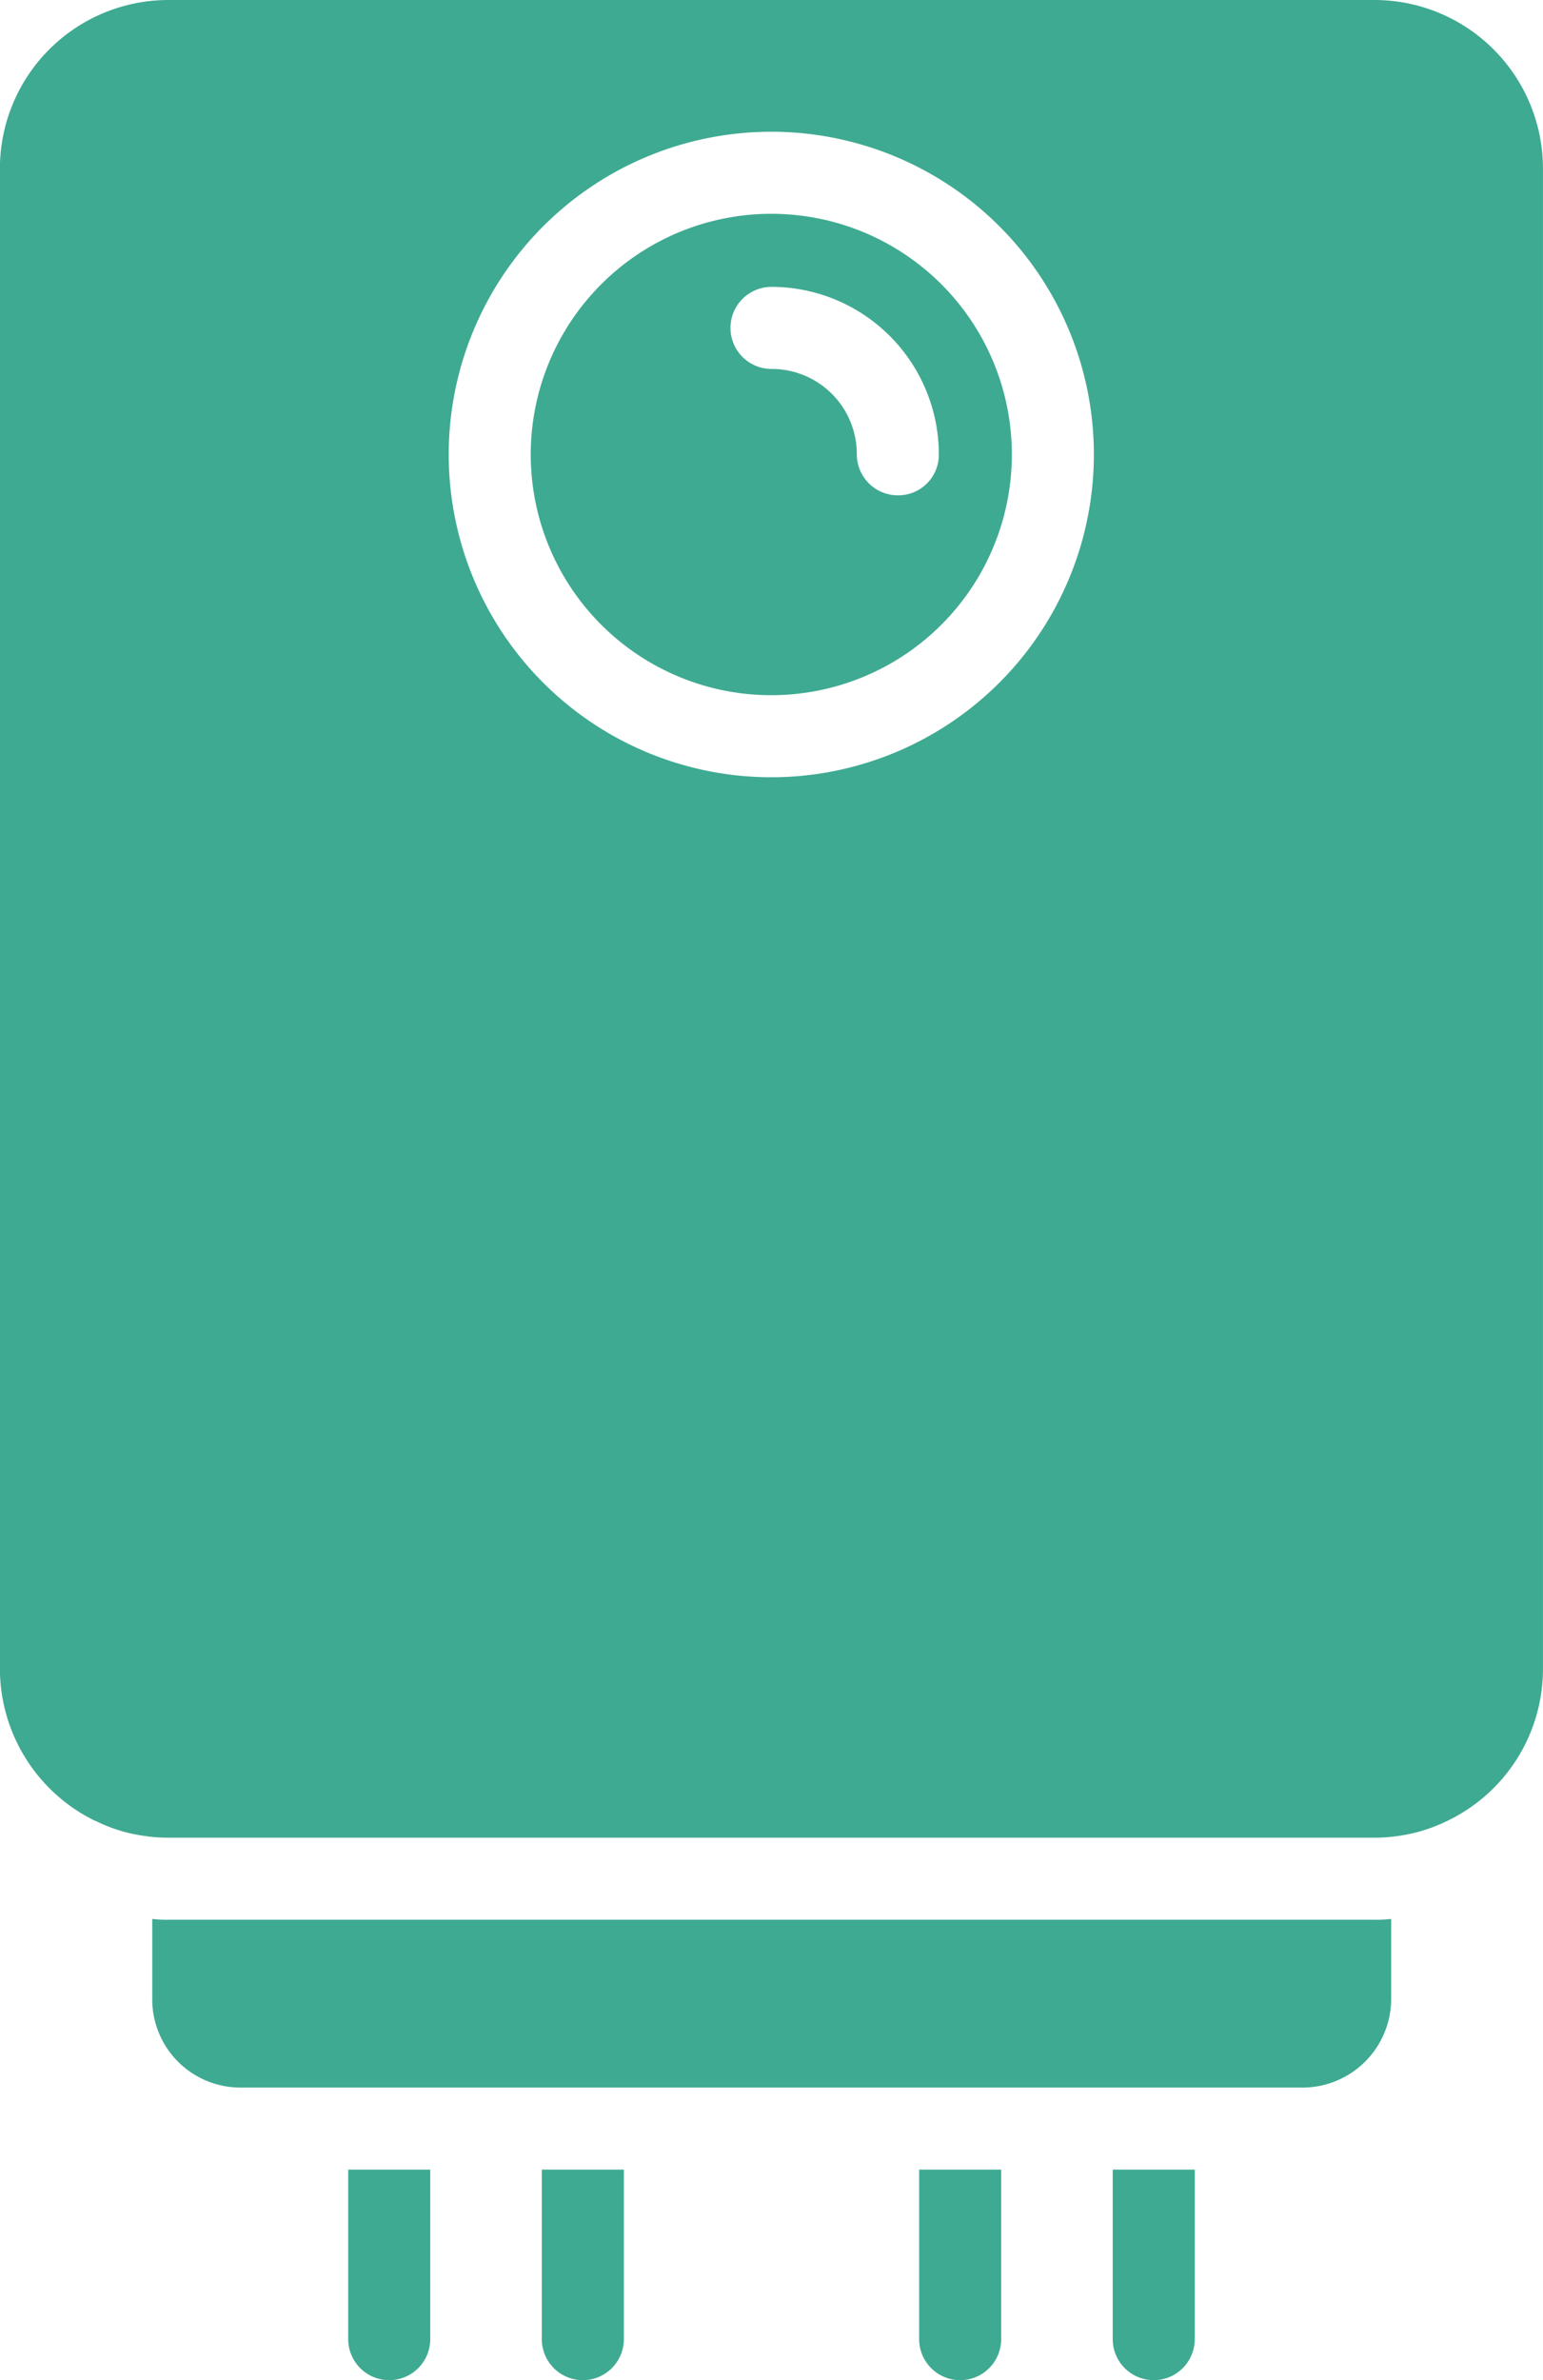
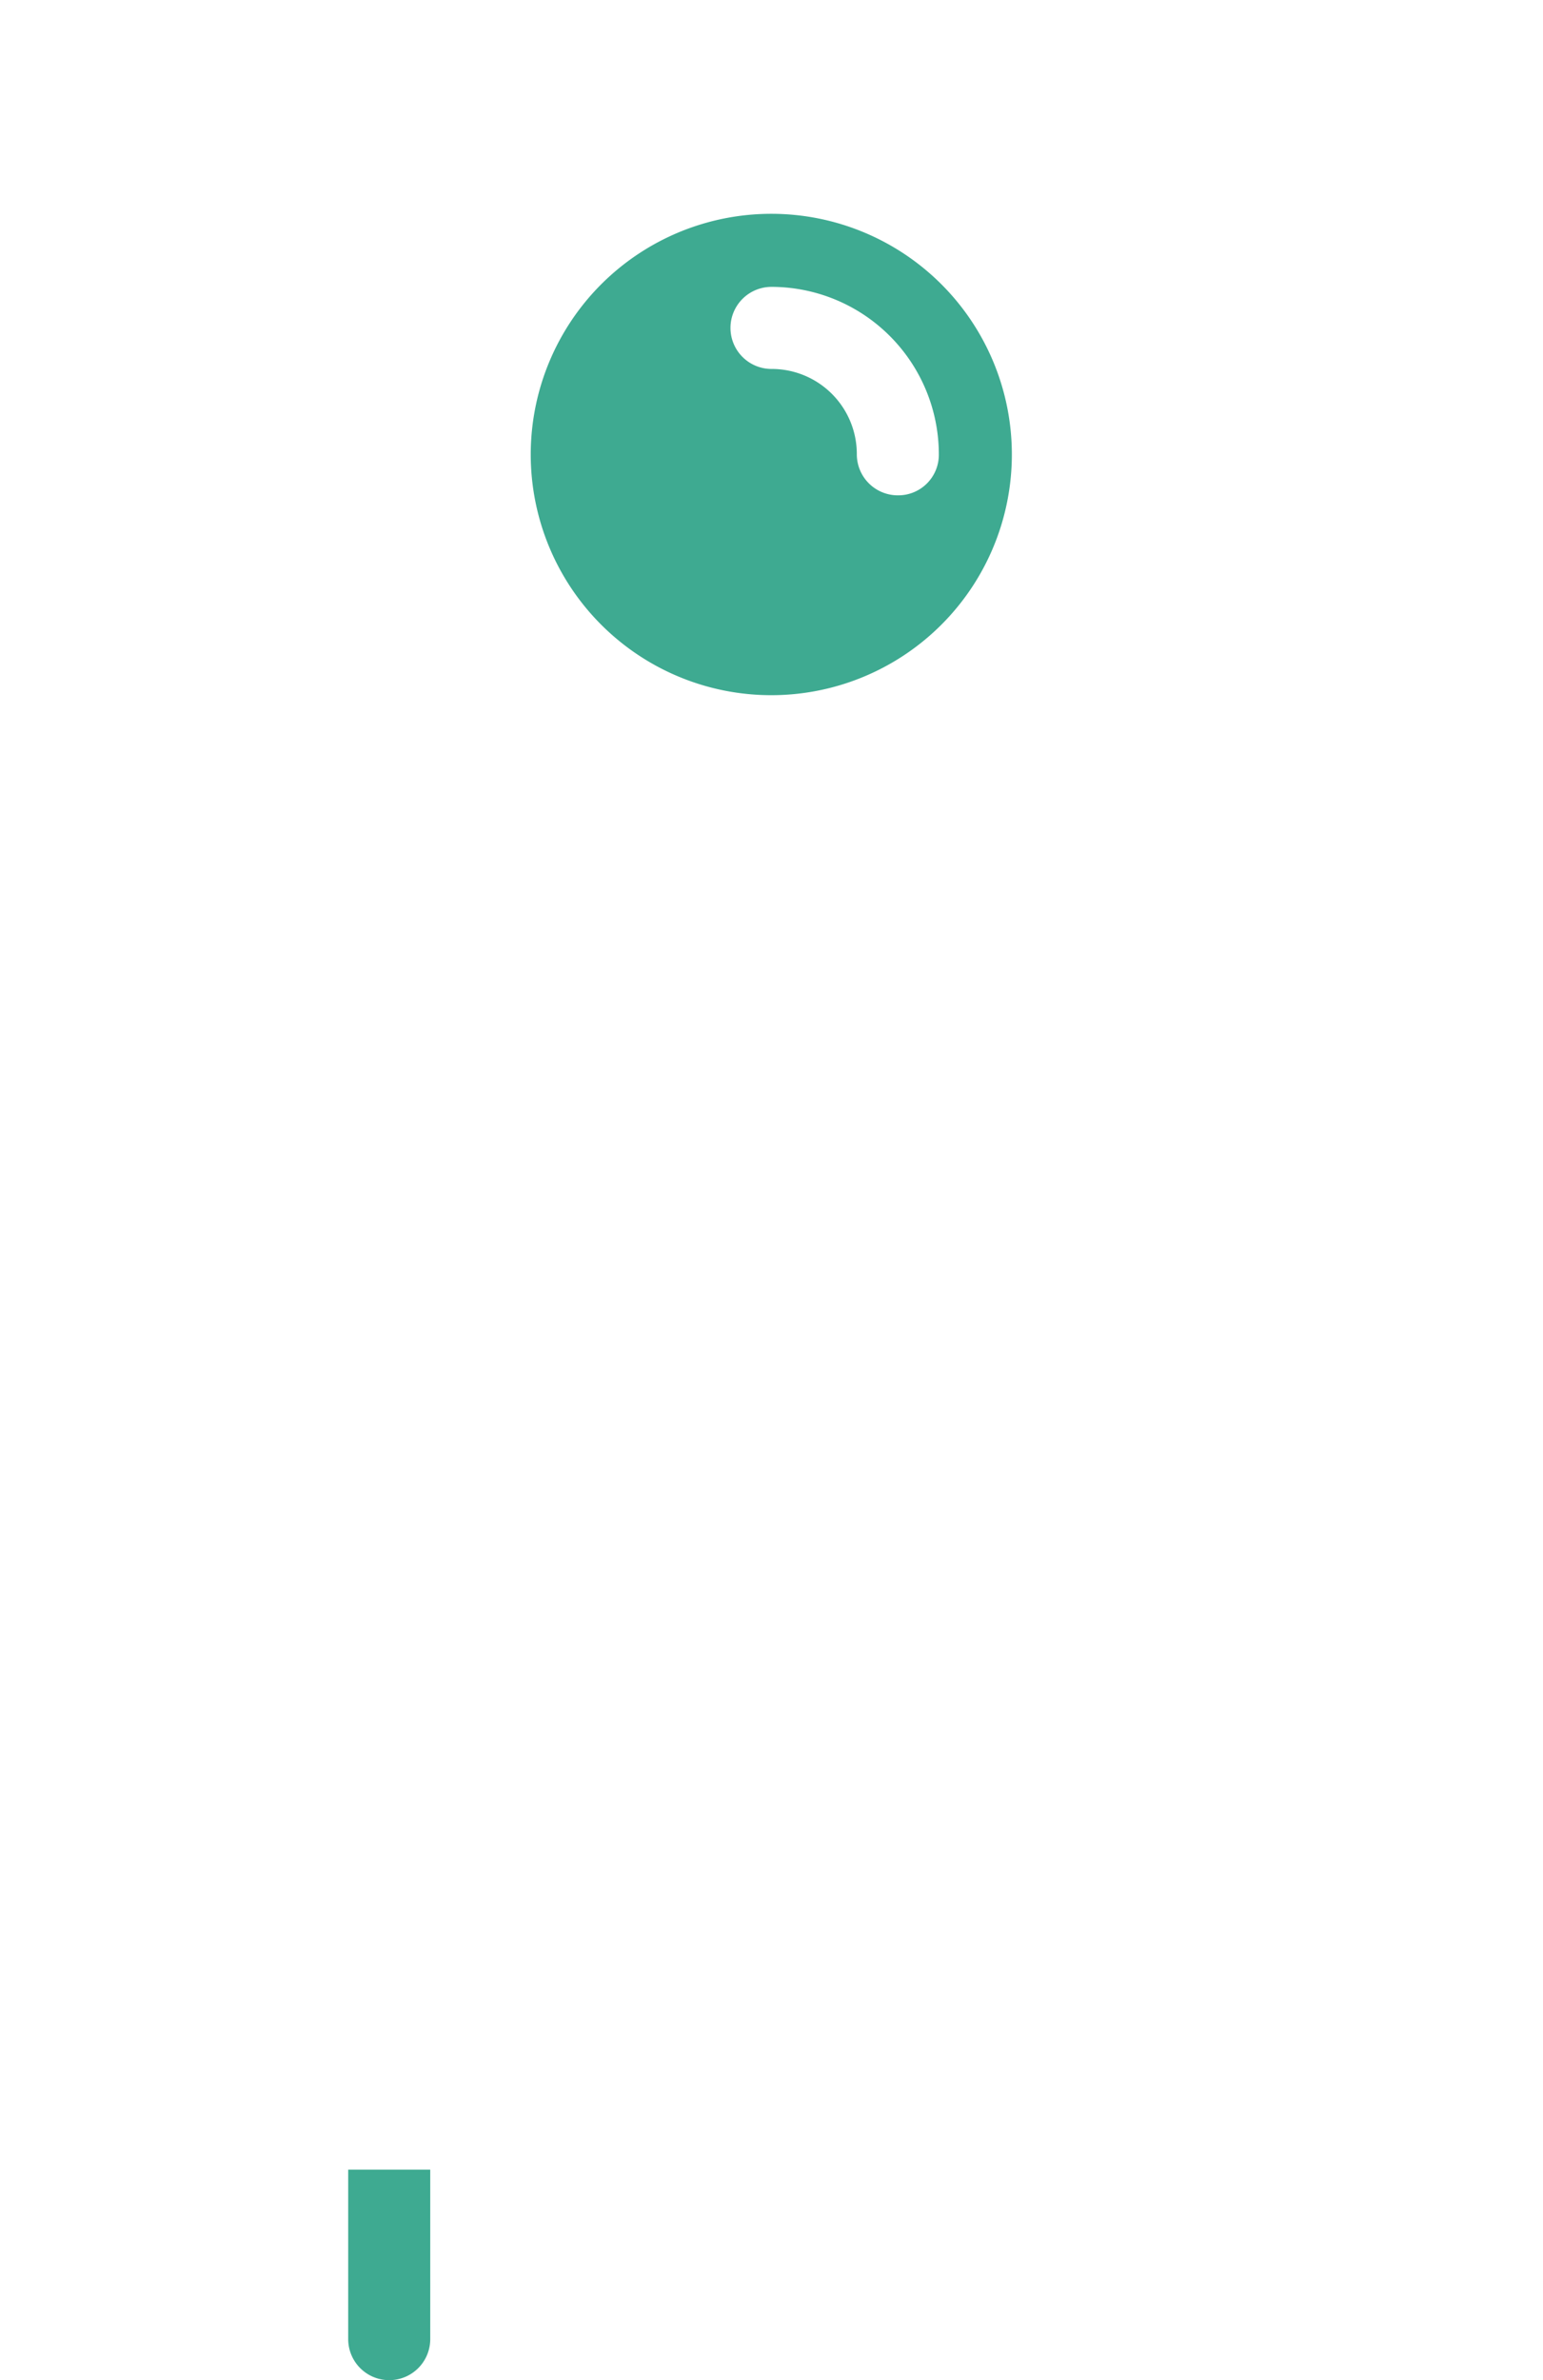
<svg xmlns="http://www.w3.org/2000/svg" width="83.68" height="129.01" viewBox="0 0 83.68 129.01">
  <g id="Group_28" data-name="Group 28" transform="translate(12283.28 15056)">
-     <path id="Path_29" data-name="Path 29" d="M95.147,6.25h-65.4a9.142,9.142,0,0,0-9.142,9.142V96.713a9.189,9.189,0,0,0,5.16,8.23h.022a8.489,8.489,0,0,0,2.691.823,8.054,8.054,0,0,0,1.268.089h65.4a8.054,8.054,0,0,0,1.268-.089,8.787,8.787,0,0,0,2.736-.845,9.132,9.132,0,0,0,5.138-8.208V15.392A9.142,9.142,0,0,0,95.147,6.25Zm-32.7,42.129A17.494,17.494,0,1,1,79.933,30.873,17.5,17.5,0,0,1,62.449,48.379Z" transform="translate(-12303.89 -15062.25)" fill="#3eaa91" />
-     <path id="Path_30" data-name="Path 30" d="M27.3,79.357a5.961,5.961,0,0,1-.89-.044v4.36a4.784,4.784,0,0,0,4.76,4.782H88.8a4.812,4.812,0,0,0,4.8-4.782v-4.36a6.223,6.223,0,0,1-.912.044Z" transform="translate(-12301.434 -15031.304)" fill="#3eaa91" />
    <path id="Path_31" data-name="Path 31" d="M33.875,98.045a2.224,2.224,0,1,0,4.449,0V88.859H33.875Z" transform="translate(-12298.271 -15027.26)" fill="#3eaa91" />
-     <path id="Path_32" data-name="Path 32" d="M41.25,98.045a2.224,2.224,0,1,0,4.449,0V88.859H41.25Z" transform="translate(-12295.146 -15027.26)" fill="#3eaa91" />
-     <path id="Path_33" data-name="Path 33" d="M55.625,98.045a2.224,2.224,0,1,0,4.449,0V88.859H55.625Z" transform="translate(-12289.058 -15027.26)" fill="#3eaa91" />
-     <path id="Path_34" data-name="Path 34" d="M63,98.045a2.224,2.224,0,1,0,4.449,0V88.859H63Z" transform="translate(-12285.935 -15027.26)" fill="#3eaa91" />
    <path id="Path_35" data-name="Path 35" d="M53.885,14.391A13.046,13.046,0,1,0,66.92,27.425,13.044,13.044,0,0,0,53.885,14.391ZM60.736,29.65a2.224,2.224,0,0,1-2.224-2.224A4.614,4.614,0,0,0,53.885,22.8a2.224,2.224,0,0,1,0-4.449,9.085,9.085,0,0,1,9.075,9.075,2.2,2.2,0,0,1-2.224,2.224Z" transform="translate(-12295.325 -15058.802)" fill="#3eaa91" />
  </g>
</svg>